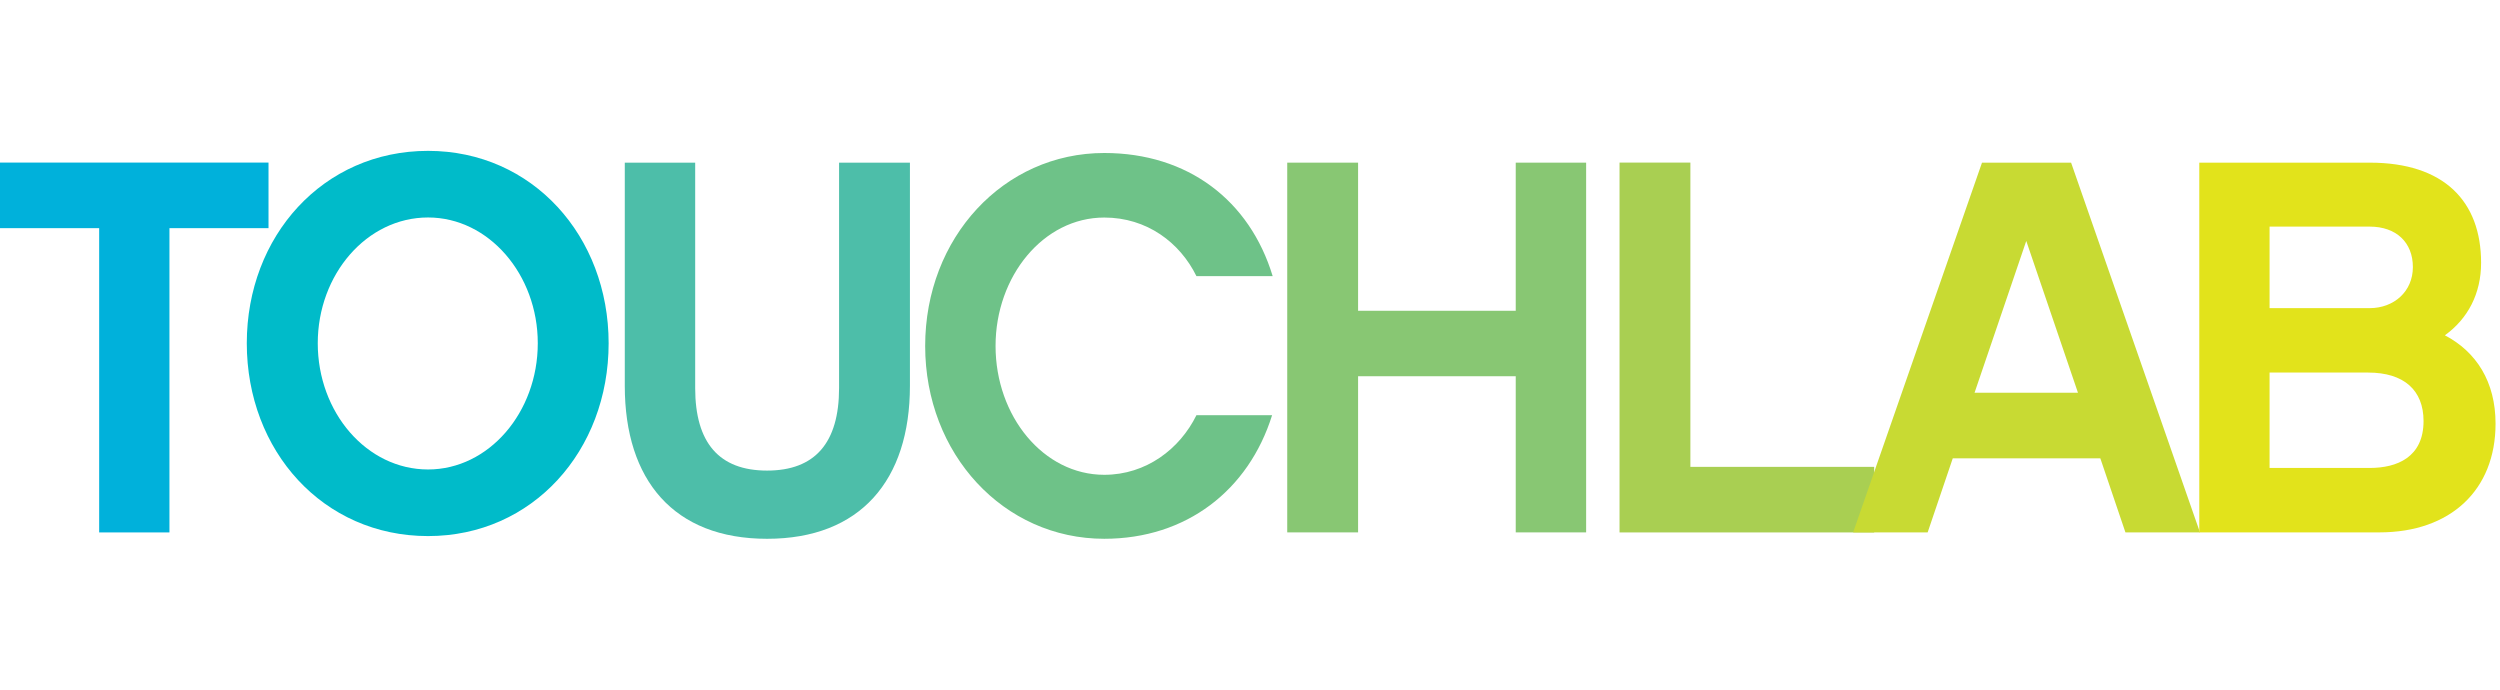
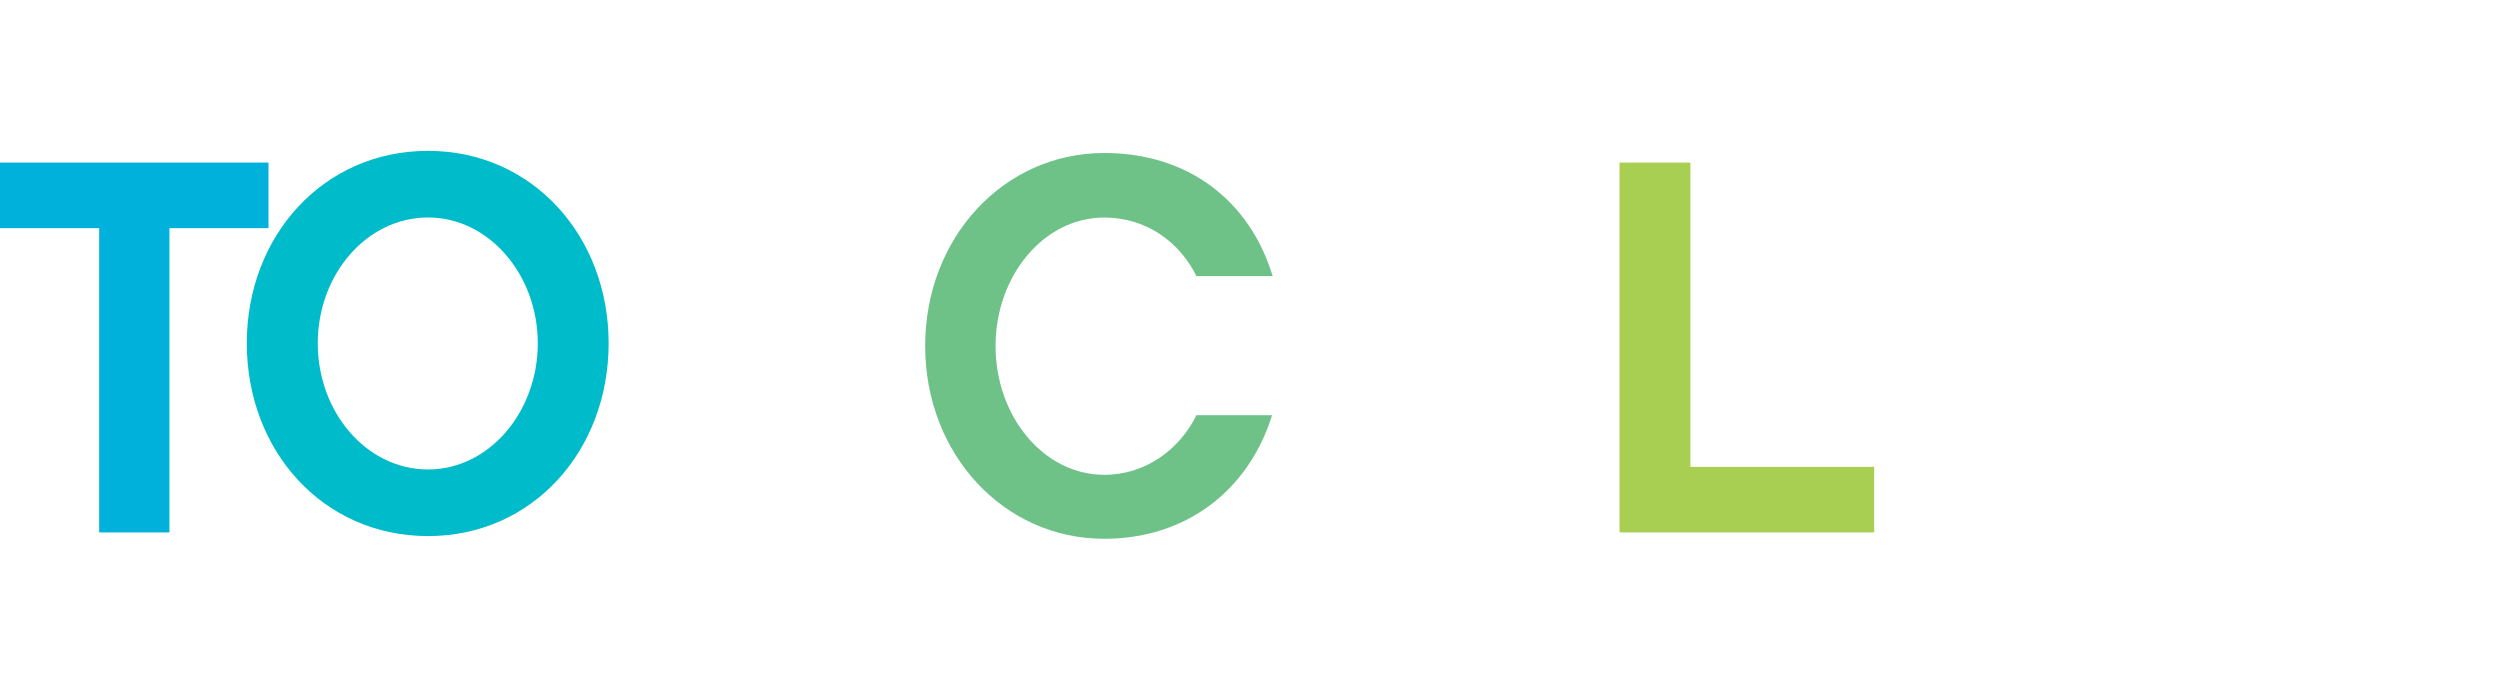
<svg xmlns="http://www.w3.org/2000/svg" width="232" height="64" viewBox="0 0 232 64" fill="none">
  <path d="M49.906 31.853C49.906 25.469 45.352 20.182 39.724 20.182C34.031 20.182 29.488 25.469 29.488 31.853C29.488 38.279 34.031 43.567 39.724 43.567C45.352 43.567 49.906 38.279 49.906 31.853ZM56.481 31.853C56.481 41.843 49.416 49.748 39.724 49.748C29.978 49.748 22.902 41.843 22.902 31.853C22.902 21.916 29.978 14 39.724 14C49.416 14 56.481 21.916 56.481 31.853Z" fill="#00BBC9" />
  <path d="M15.725 21.173V49.409H9.203V21.173H0V15.087H24.918V21.173H15.725Z" fill="#00B1DB" />
-   <path d="M84.441 35.807C84.441 44.563 79.845 50 71.184 50C62.524 50 57.98 44.563 57.98 35.807V15.093H64.513V36.009C64.513 41.095 66.737 43.67 71.184 43.67C75.632 43.67 77.866 41.095 77.866 36.009V15.093H84.441V35.807Z" fill="#4DBEA9" />
  <path d="M102.475 49.999C93.133 49.999 85.856 42.137 85.856 32.104C85.856 22.061 93.133 14.198 102.475 14.198C110.241 14.198 115.976 18.603 118.104 25.625H111.029C109.497 22.507 106.432 20.188 102.475 20.188C96.835 20.188 92.388 25.625 92.388 32.104C92.388 38.626 96.835 44.062 102.475 44.062C106.379 44.062 109.497 41.647 111.029 38.53H118.051C115.87 45.499 110.093 49.999 102.475 49.999Z" fill="#6EC288" />
-   <path d="M147.193 49.405H140.66V34.915H126.03V49.405H119.455V15.094H126.03V28.84H140.66V15.094H147.193V49.405Z" fill="#88C773" />
  <path d="M156.868 43.325H173.924V49.41H150.293V15.088H156.868V43.325Z" fill="#A9CF52" />
-   <path d="M188.037 22.36L183.238 36.447H192.835L188.037 22.36ZM181.217 42.532L178.886 49.405H171.971L183.93 15.094H192.197L204.156 49.405H197.24L194.91 42.532H181.217Z" fill="#C8DA33" />
-   <path d="M219.766 34.574H210.616V43.426H219.915C222.436 43.426 224.905 42.437 224.905 39.075C224.905 36.202 223.075 34.574 219.766 34.574ZM210.616 21.03V28.595H219.915C222.139 28.595 223.915 27.063 223.915 24.786C223.915 22.509 222.383 21.03 219.915 21.03H210.616ZM220.809 49.405H204.094V15.094H219.915C226.788 15.094 230.246 18.658 230.246 24.392C230.246 27.254 229.012 29.584 226.884 31.116C229.799 32.648 231.587 35.415 231.587 39.319C231.587 45.458 227.426 49.405 220.809 49.405Z" fill="#E2E31B" />
</svg>